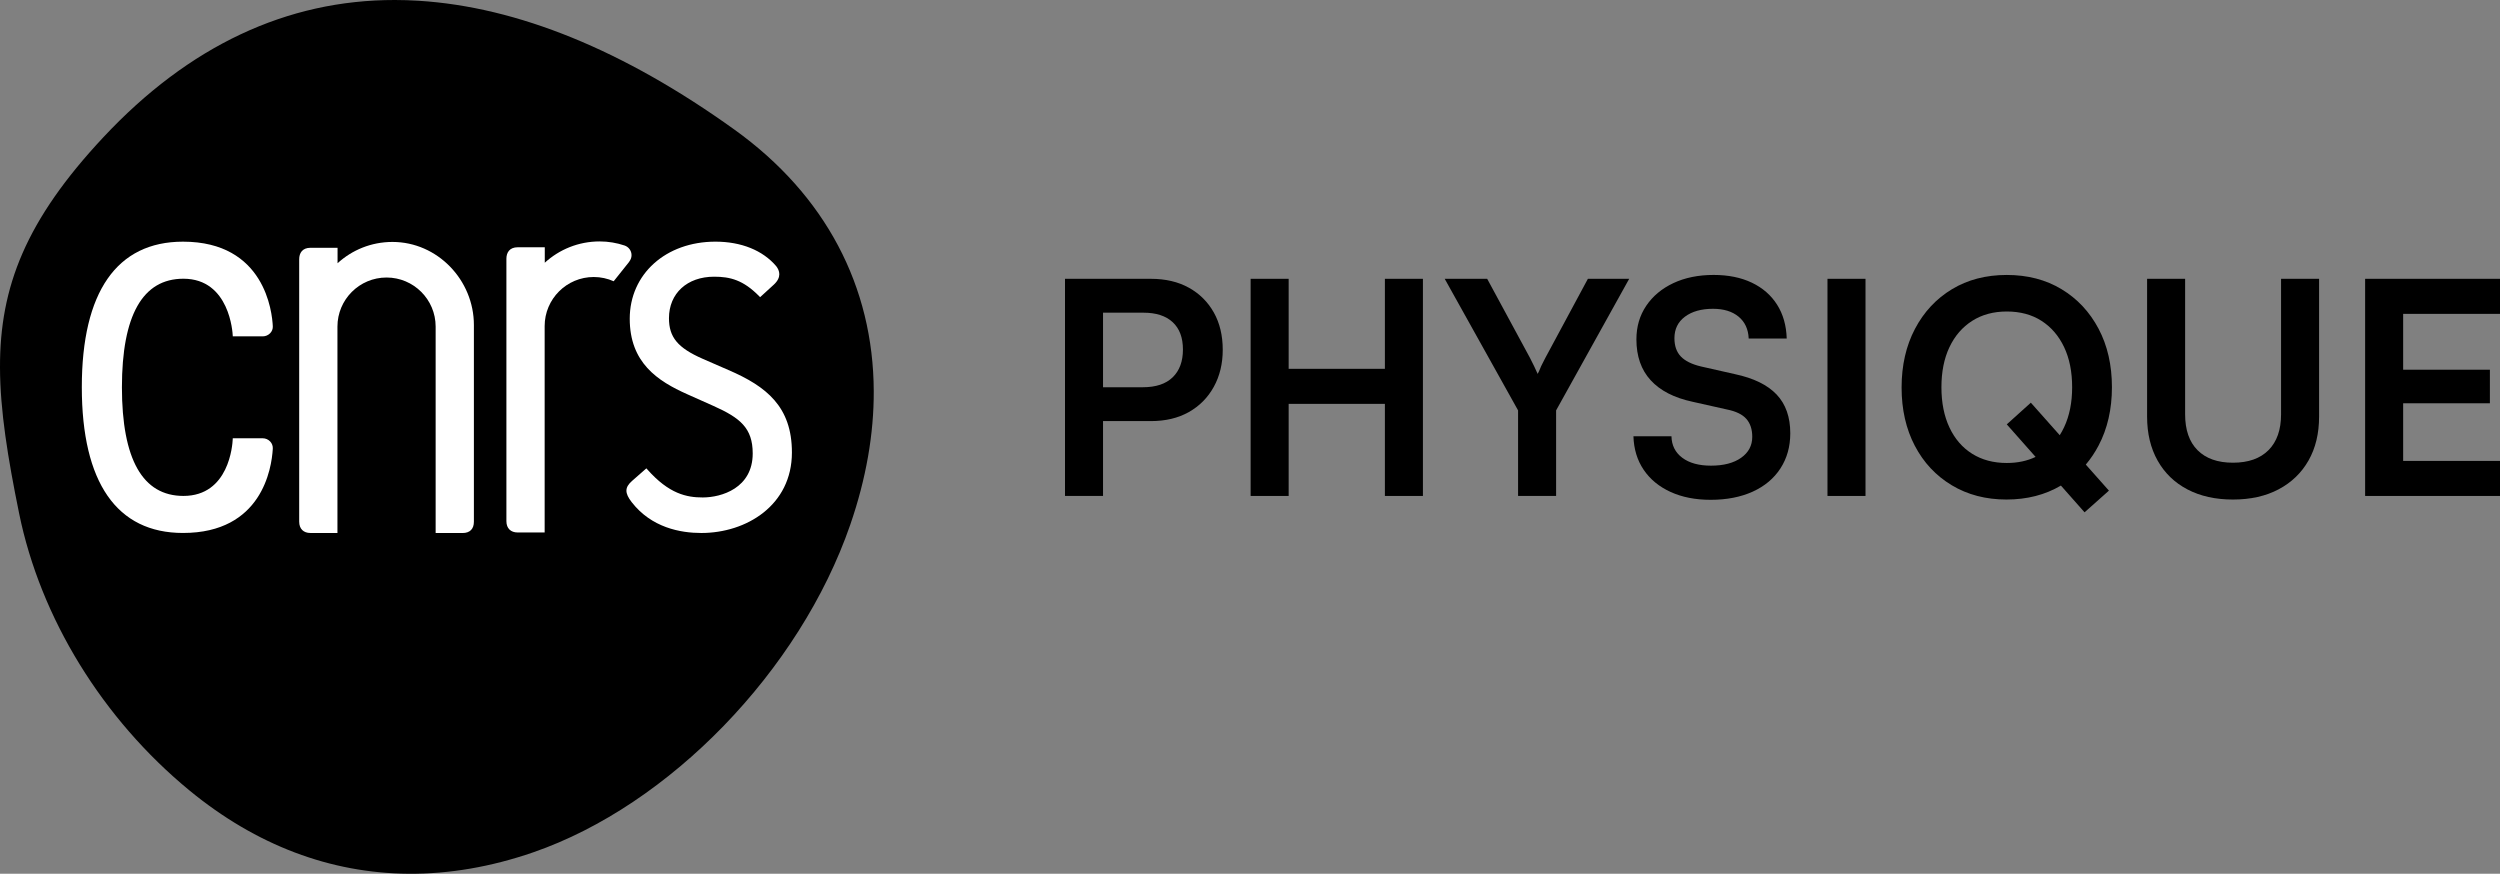
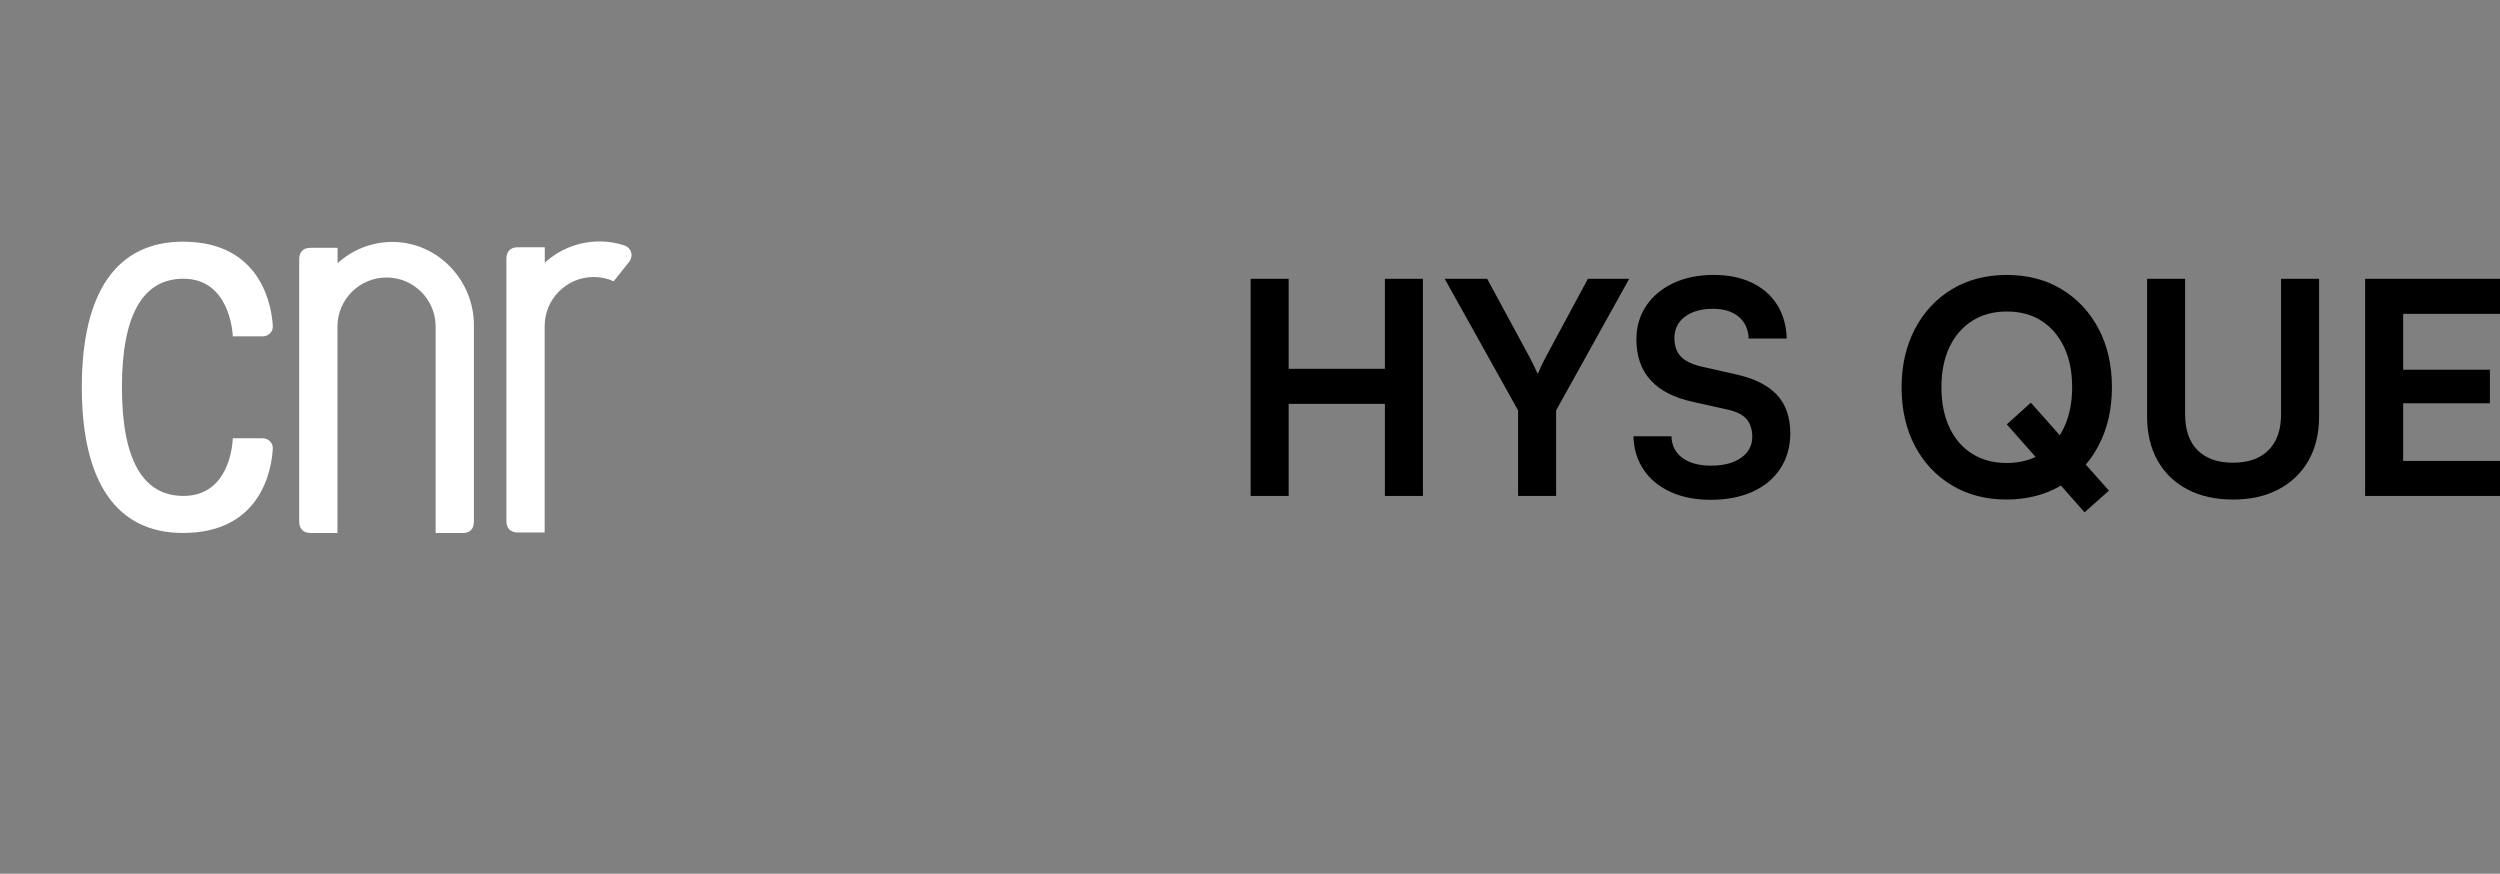
<svg xmlns="http://www.w3.org/2000/svg" xmlns:ns1="http://sodipodi.sourceforge.net/DTD/sodipodi-0.dtd" xmlns:ns2="http://www.inkscape.org/namespaces/inkscape" version="1.1" id="Calque_1" x="0px" y="0px" viewBox="0 0 1775.771 620.635" xml:space="preserve" ns1:docname="CNRS_PHYSIQUE_DIGI_H_N.svg" width="1775.771" height="620.635" ns2:version="1.3 (0e150ed6c4, 2023-07-21)">
  <rect x="0" y="0" width="1775.771" height="620.635" fill="#808080" stroke="none" />
  <defs id="defs11" />
  <ns1:namedview id="namedview11" pagecolor="#ffffff" bordercolor="#666666" borderopacity="1.0" ns2:showpageshadow="2" ns2:pageopacity="0.0" ns2:pagecheckerboard="0" ns2:deskcolor="#d1d1d1" ns2:zoom="0.24068212" ns2:cx="887.06216" ns2:cy="309.53691" ns2:window-width="1280" ns2:window-height="1001" ns2:window-x="1912" ns2:window-y="44" ns2:window-maximized="1" ns2:current-layer="Calque_1" />
  <style type="text/css" id="style1">
	.st0{fill:#FFFFFF;}
</style>
  <g id="g12" transform="translate(-206.919,-206.92)">
    <g id="g5">
-       <path d="m 1051.39,411.29 c -7.6,-4.22 -16.6,-6.33 -27.01,-6.33 H 990.41 981.34 963.4 V 559.2 h 27.01 v -53.17 h 33.97 c 10.41,0 19.41,-2.14 27.01,-6.44 7.6,-4.29 13.5,-10.27 17.72,-17.94 4.22,-7.67 6.33,-16.42 6.33,-26.27 0,-10.13 -2.11,-18.95 -6.33,-26.48 -4.22,-7.51 -10.13,-13.39 -17.72,-17.61 z m -11.5,63.62 c -4.85,4.71 -11.92,7.07 -21.21,7.07 h -28.27 v -52.96 h 28.7 c 9,0 15.93,2.25 20.78,6.75 4.85,4.5 7.28,10.97 7.28,19.41 0,8.44 -2.43,15.02 -7.28,19.73 z" id="path1" />
      <polygon points="1122.26,404.96 1095.25,404.96 1095.25,559.2 1122.26,559.2 1122.26,493.79 1190.62,493.79 1190.62,559.2 1217.63,559.2 1217.63,404.96 1190.62,404.96 1190.62,468.9 1122.26,468.9 " id="polygon1" />
      <path d="m 1304.61,461.09 c -0.84,1.69 -1.58,3.13 -2.21,4.33 -0.63,1.2 -1.16,2.36 -1.58,3.48 -0.42,1.13 -0.99,2.32 -1.69,3.59 -0.84,-1.83 -1.69,-3.66 -2.53,-5.49 -0.84,-1.83 -1.83,-3.8 -2.95,-5.91 l -30.38,-56.13 h -30.17 l 52.12,93.47 v 60.77 h 27.01 v -60.77 l 51.91,-93.47 h -29.33 z" id="path2" />
      <path d="m 1439.33,472.69 -24.27,-5.49 c -6.47,-1.55 -11.22,-3.9 -14.24,-7.07 -3.03,-3.17 -4.54,-7.49 -4.54,-12.98 0,-6.47 2.5,-11.57 7.49,-15.3 4.99,-3.73 11.64,-5.59 19.94,-5.59 7.6,0 13.64,1.87 18.15,5.59 4.5,3.73 6.89,8.9 7.17,15.51 h 27.01 c -0.28,-9.28 -2.57,-17.3 -6.86,-24.05 -4.29,-6.75 -10.27,-11.95 -17.94,-15.61 -7.67,-3.66 -16.71,-5.49 -27.11,-5.49 -10.83,0 -20.36,1.94 -28.59,5.8 -8.23,3.87 -14.66,9.25 -19.31,16.14 -4.64,6.89 -6.96,14.84 -6.96,23.84 0,11.96 3.38,21.63 10.13,29.01 6.75,7.39 16.67,12.49 29.75,15.3 l 24.48,5.49 c 6.33,1.27 10.9,3.48 13.71,6.65 2.81,3.17 4.22,7.42 4.22,12.77 0,6.19 -2.64,11.15 -7.91,14.88 -5.28,3.73 -12.42,5.59 -21.42,5.59 -8.58,0 -15.37,-1.86 -20.36,-5.59 -4.99,-3.73 -7.56,-8.83 -7.7,-15.3 h -27.01 c 0.28,9.15 2.71,17.09 7.28,23.84 4.57,6.75 10.94,11.99 19.1,15.72 8.16,3.73 17.65,5.59 28.48,5.59 11.39,0 21.34,-1.94 29.86,-5.8 8.51,-3.87 15.09,-9.39 19.73,-16.56 4.64,-7.17 6.96,-15.47 6.96,-24.9 0,-11.53 -3.24,-20.71 -9.71,-27.54 -6.46,-6.81 -16.31,-11.63 -29.53,-14.45 z" id="path3" />
-       <rect x="1504.99" y="404.96" width="27.01" height="154.24" id="rect3" />
      <path d="m 1707.04,481.98 c 0,-15.75 -3.17,-29.61 -9.5,-41.57 -6.33,-11.95 -15.09,-21.31 -26.27,-28.06 -11.18,-6.75 -24.16,-10.13 -38.93,-10.13 -14.77,0 -27.75,3.38 -38.93,10.13 -11.18,6.75 -19.94,16.14 -26.27,28.17 -6.33,12.03 -9.5,25.92 -9.5,41.67 0,15.61 3.13,29.4 9.39,41.36 6.26,11.96 15.01,21.31 26.27,28.06 11.25,6.75 24.19,10.13 38.82,10.13 14.62,0 27.5,-3.31 38.68,-9.92 l 16.81,19 17.3,-15.4 -16.43,-18.5 c 3.43,-4.05 6.45,-8.53 9.05,-13.47 6.35,-12.04 9.51,-25.86 9.51,-41.47 z m -57.6,10.97 -17.09,15.4 20.46,23.11 c -5.96,2.86 -12.77,4.32 -20.46,4.32 -9.43,0 -17.62,-2.18 -24.58,-6.54 -6.96,-4.36 -12.34,-10.58 -16.14,-18.67 -3.8,-8.09 -5.7,-17.62 -5.7,-28.59 0,-10.97 1.9,-20.47 5.7,-28.48 3.8,-8.01 9.18,-14.24 16.14,-18.67 6.96,-4.43 15.16,-6.65 24.58,-6.65 9.56,0 17.79,2.22 24.69,6.65 6.89,4.43 12.24,10.66 16.04,18.67 3.8,8.02 5.7,17.51 5.7,28.48 0,10.83 -1.9,20.29 -5.7,28.38 -0.94,2.01 -1.98,3.9 -3.12,5.68 z" id="path4" />
      <path d="m 1827.18,501.18 c 0,10.97 -2.95,19.45 -8.86,25.43 -5.91,5.98 -14.35,8.97 -25.32,8.97 -10.83,0 -19.2,-2.95 -25.11,-8.86 -5.91,-5.91 -8.86,-14.42 -8.86,-25.53 v -96.22 h -27.01 v 97.9 c 0,11.96 2.5,22.37 7.49,31.23 4.99,8.86 12.06,15.69 21.21,20.47 9.14,4.78 19.9,7.17 32.28,7.17 12.52,0 23.35,-2.43 32.49,-7.28 9.14,-4.85 16.21,-11.67 21.21,-20.47 4.99,-8.79 7.49,-19.17 7.49,-31.12 v -97.9 h -27.01 z" id="path5" />
      <polygon points="1886.89,404.96 1886.89,559.2 1982.69,559.2 1982.69,534.31 1913.9,534.31 1913.9,493.37 1975.51,493.37 1975.51,469.53 1913.9,469.53 1913.9,429.86 1982.69,429.86 1982.69,404.96 " id="polygon5" />
    </g>
    <g id="g11">
-       <path d="m 504.07,207.45 c -5.58,-0.35 -11.13,-0.52 -16.64,-0.53 -76.81,-0.09 -146.4,32.63 -207.03,97.43 -55.12,58.92 -73.65,106.33 -73.48,163.59 0.08,30.63 5.52,64.07 13.57,103.6 15.13,74.33 59.25,146.08 121.06,196.89 47.32,38.89 100.09,58.75 155.7,59.12 28.82,0.19 58.4,-4.85 88.39,-15.2 96.81,-33.42 189.42,-129.08 225.2,-232.64 11.33,-32.77 16.83,-64.67 16.71,-95.02 C 827.26,410.51 793.38,345.5 728.63,299.01 650.09,242.59 574.54,211.79 504.07,207.45" id="path6" />
      <g id="g10">
        <path class="st0" d="m 393.54,518.23 h -21.29 l -0.02,0.6 c -0.17,4.14 -2.63,40.35 -35.03,40.35 -28.96,0 -43.65,-25.95 -43.68,-77.14 0.03,-51.19 14.72,-77.14 43.68,-77.14 32.96,0 34.96,38.7 35.03,40.34 l 0.02,0.6 h 21.29 c 1.96,0 3.88,-0.81 5.25,-2.21 1.31,-1.35 1.99,-3.09 1.9,-4.91 -0.44,-10.04 -5.6,-60.14 -63.79,-60.14 -47.02,0 -71.87,35.74 -71.87,103.35 0,67.75 24.85,103.56 71.87,103.56 56.01,0 62.97,-45.76 63.78,-59.78 0.14,-1.93 -0.52,-3.79 -1.88,-5.22 -1.37,-1.44 -3.3,-2.26 -5.26,-2.26" id="path7" />
-         <path class="st0" d="m 724.31,469.74 v 0 l -18.33,-7.99 c -17.64,-7.75 -23.89,-15.28 -23.89,-28.81 0,-17.63 12.91,-29.48 32.1,-29.48 11.35,0 20.66,2.32 32.03,13.91 l 0.62,0.63 9.79,-8.95 c 5.66,-5.26 4.03,-10 1.66,-13.04 -9.55,-11.26 -24.87,-17.44 -43.17,-17.44 -35.28,0 -60.89,23.02 -60.89,54.73 0,31.18 19.65,44.22 40.88,53.66 l 18.71,8.35 c 18.8,8.43 27.76,15.62 27.76,33.7 0,24.68 -22.29,31.26 -35.47,31.26 -11.33,0 -23.95,-2.43 -39.45,-19.99 l -0.61,-0.69 -10.19,8.95 c -5.25,4.62 -5.29,8.57 -0.18,15.14 14.03,18.04 34.6,21.83 49.39,21.83 31.98,0 64.36,-19.64 64.36,-57.18 0.01,-32.51 -18.03,-46.93 -45.12,-58.59" id="path8" />
        <path class="st0" d="m 543.53,437.78 c 0,-31.94 -25.88,-59.01 -57.84,-59.01 -15.03,0 -28.72,5.73 -39,15.13 v -10.98 h -19.24 c -5.8,0 -8.01,3.78 -8.01,8.13 v 186.4 c 0,5.25 3.2,8.05 7.92,8.05 h 19.25 V 438.91 c 0,-19.26 15.62,-34.87 34.88,-34.87 19.25,0 34.87,15.61 34.87,34.87 v 146.62 h 19.12 c 5.3,0 8.05,-2.95 8.05,-8.02 z" id="path9" />
        <path class="st0" d="m 653.88,392.71 c 1.01,-1.25 1.63,-2.81 1.63,-4.53 0,-3.21 -2.09,-5.91 -4.97,-6.88 -5.57,-1.86 -11.5,-2.89 -17.66,-2.89 -15.03,0 -28.72,5.73 -39,15.13 v -10.98 h -19.24 c -5.8,0 -8.02,3.78 -8.02,8.13 v 186.4 c 0,5.25 3.21,8.05 7.93,8.05 h 19.24 V 438.55 c 0,-19.26 15.62,-34.87 34.88,-34.87 5.05,0 9.83,1.09 14.15,3.02 l 11.12,-13.95 z" id="path10" />
      </g>
    </g>
  </g>
</svg>